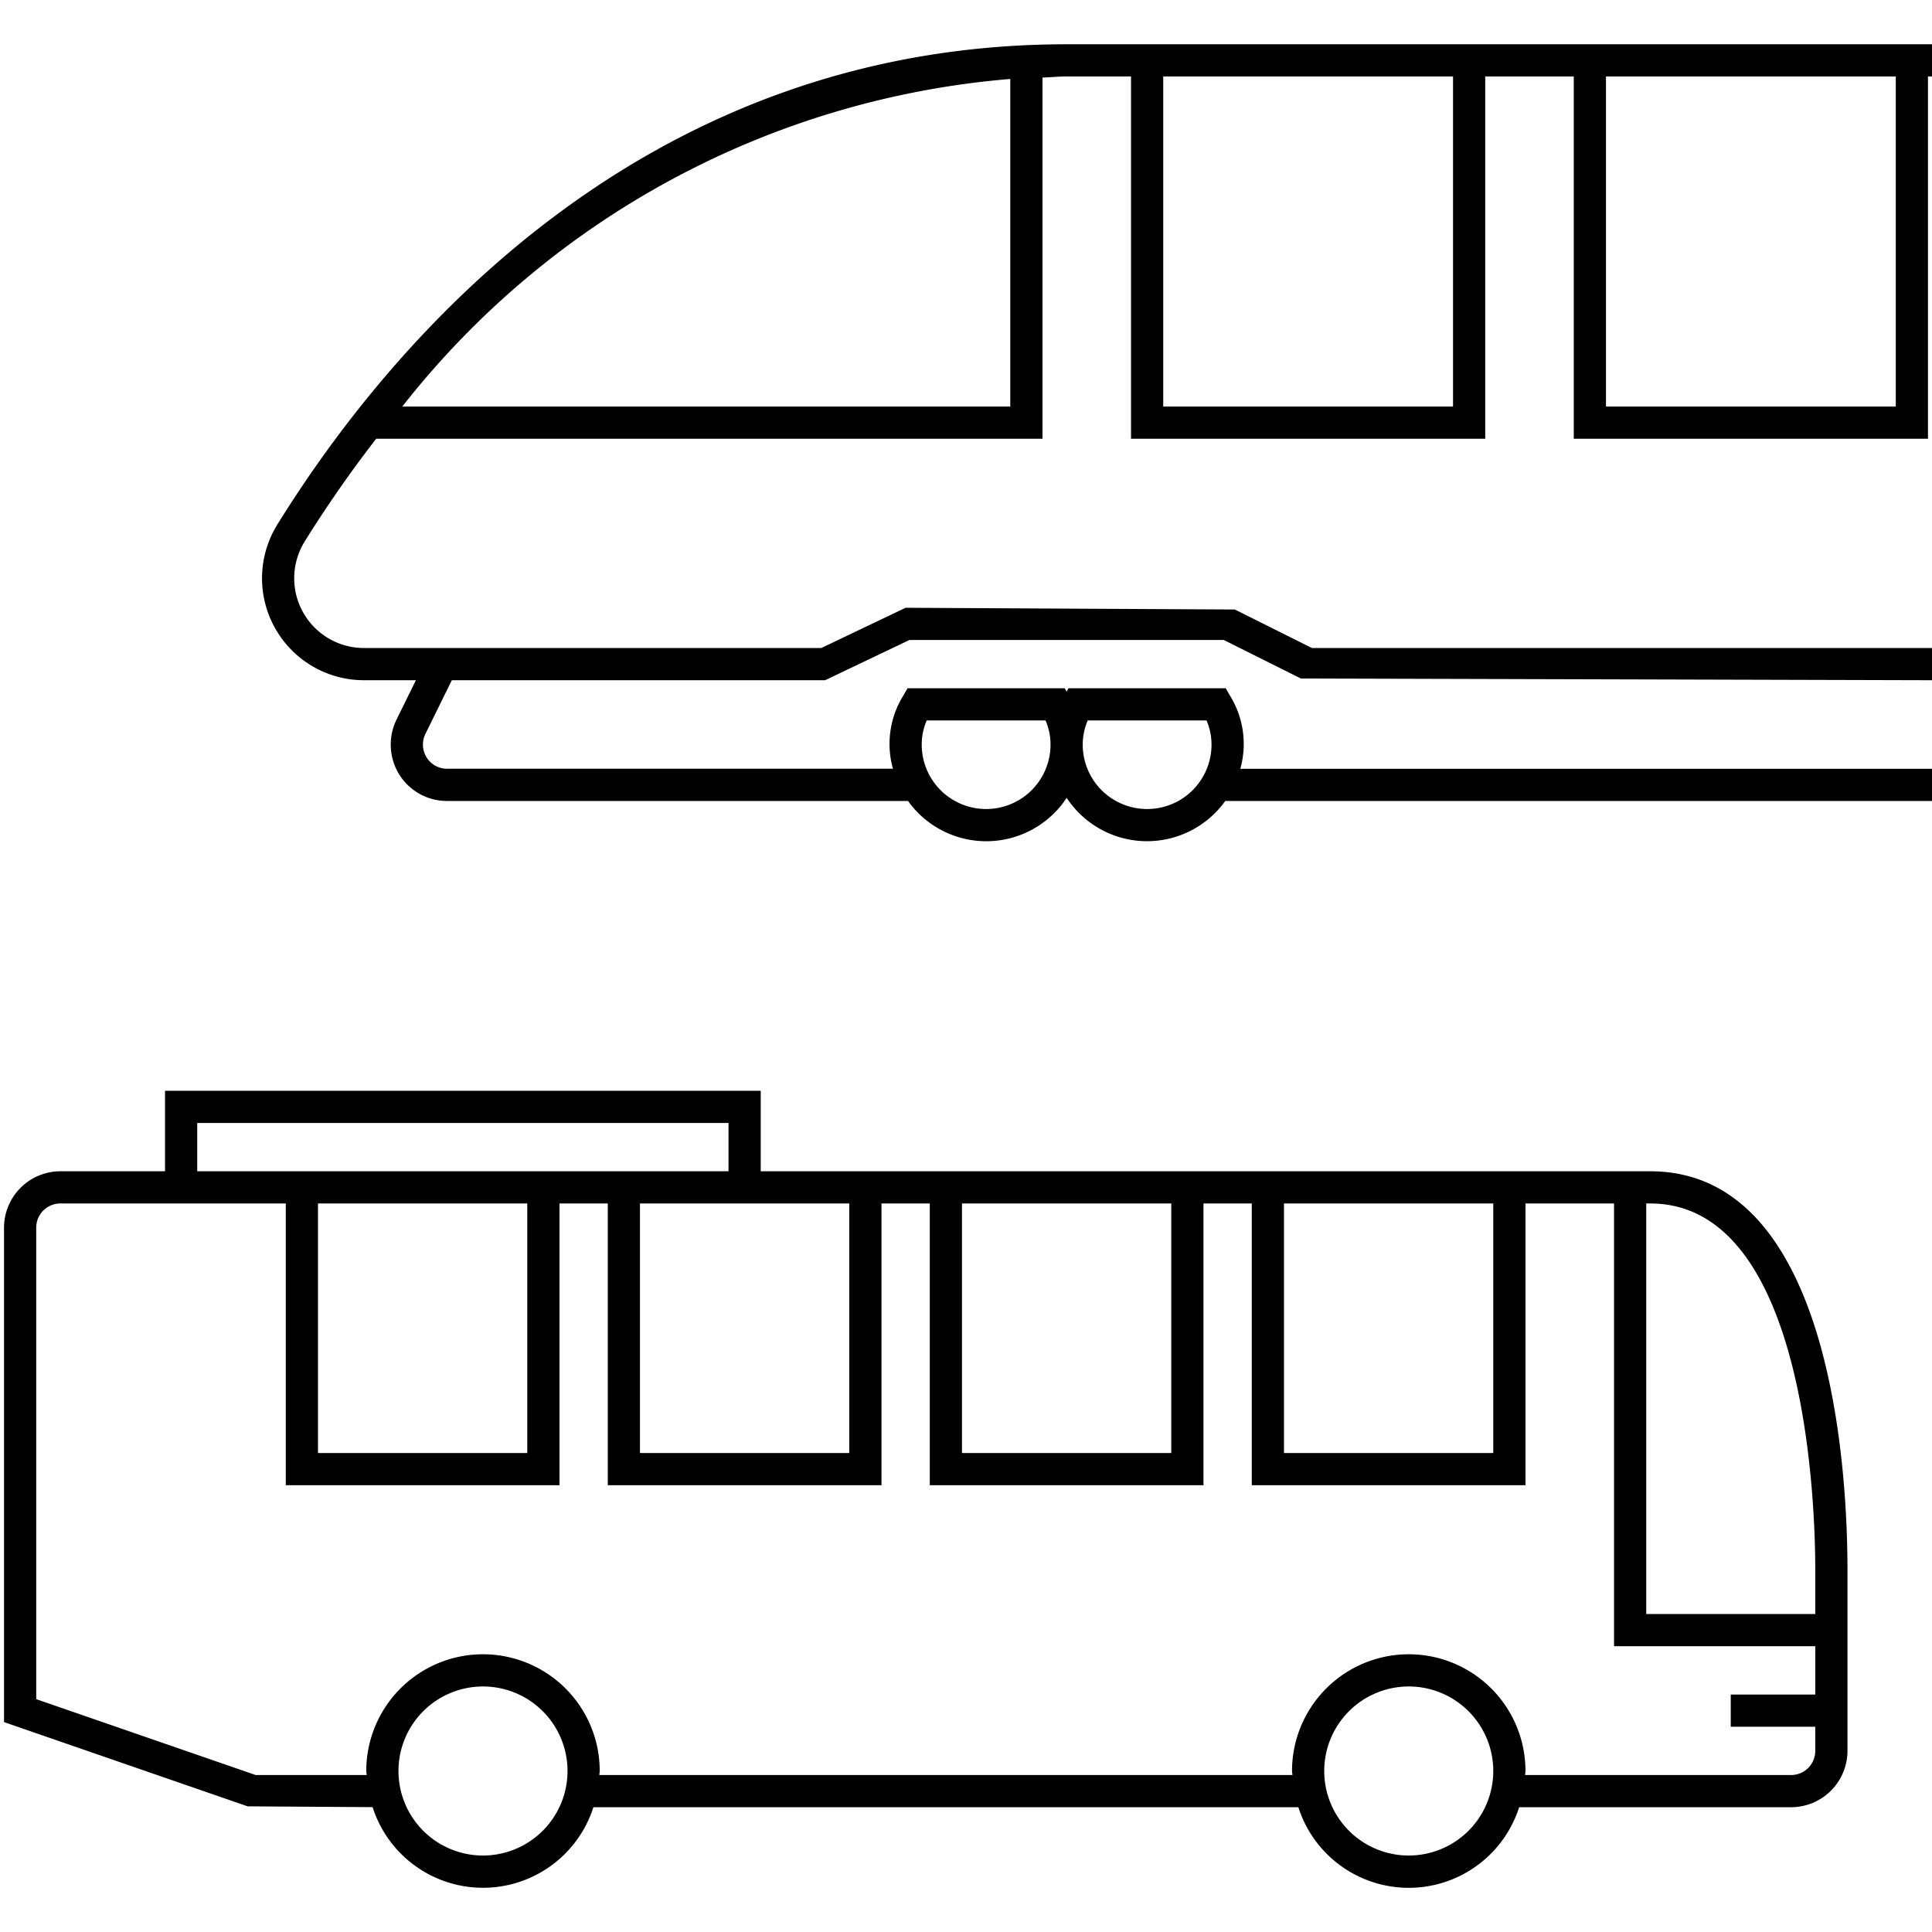
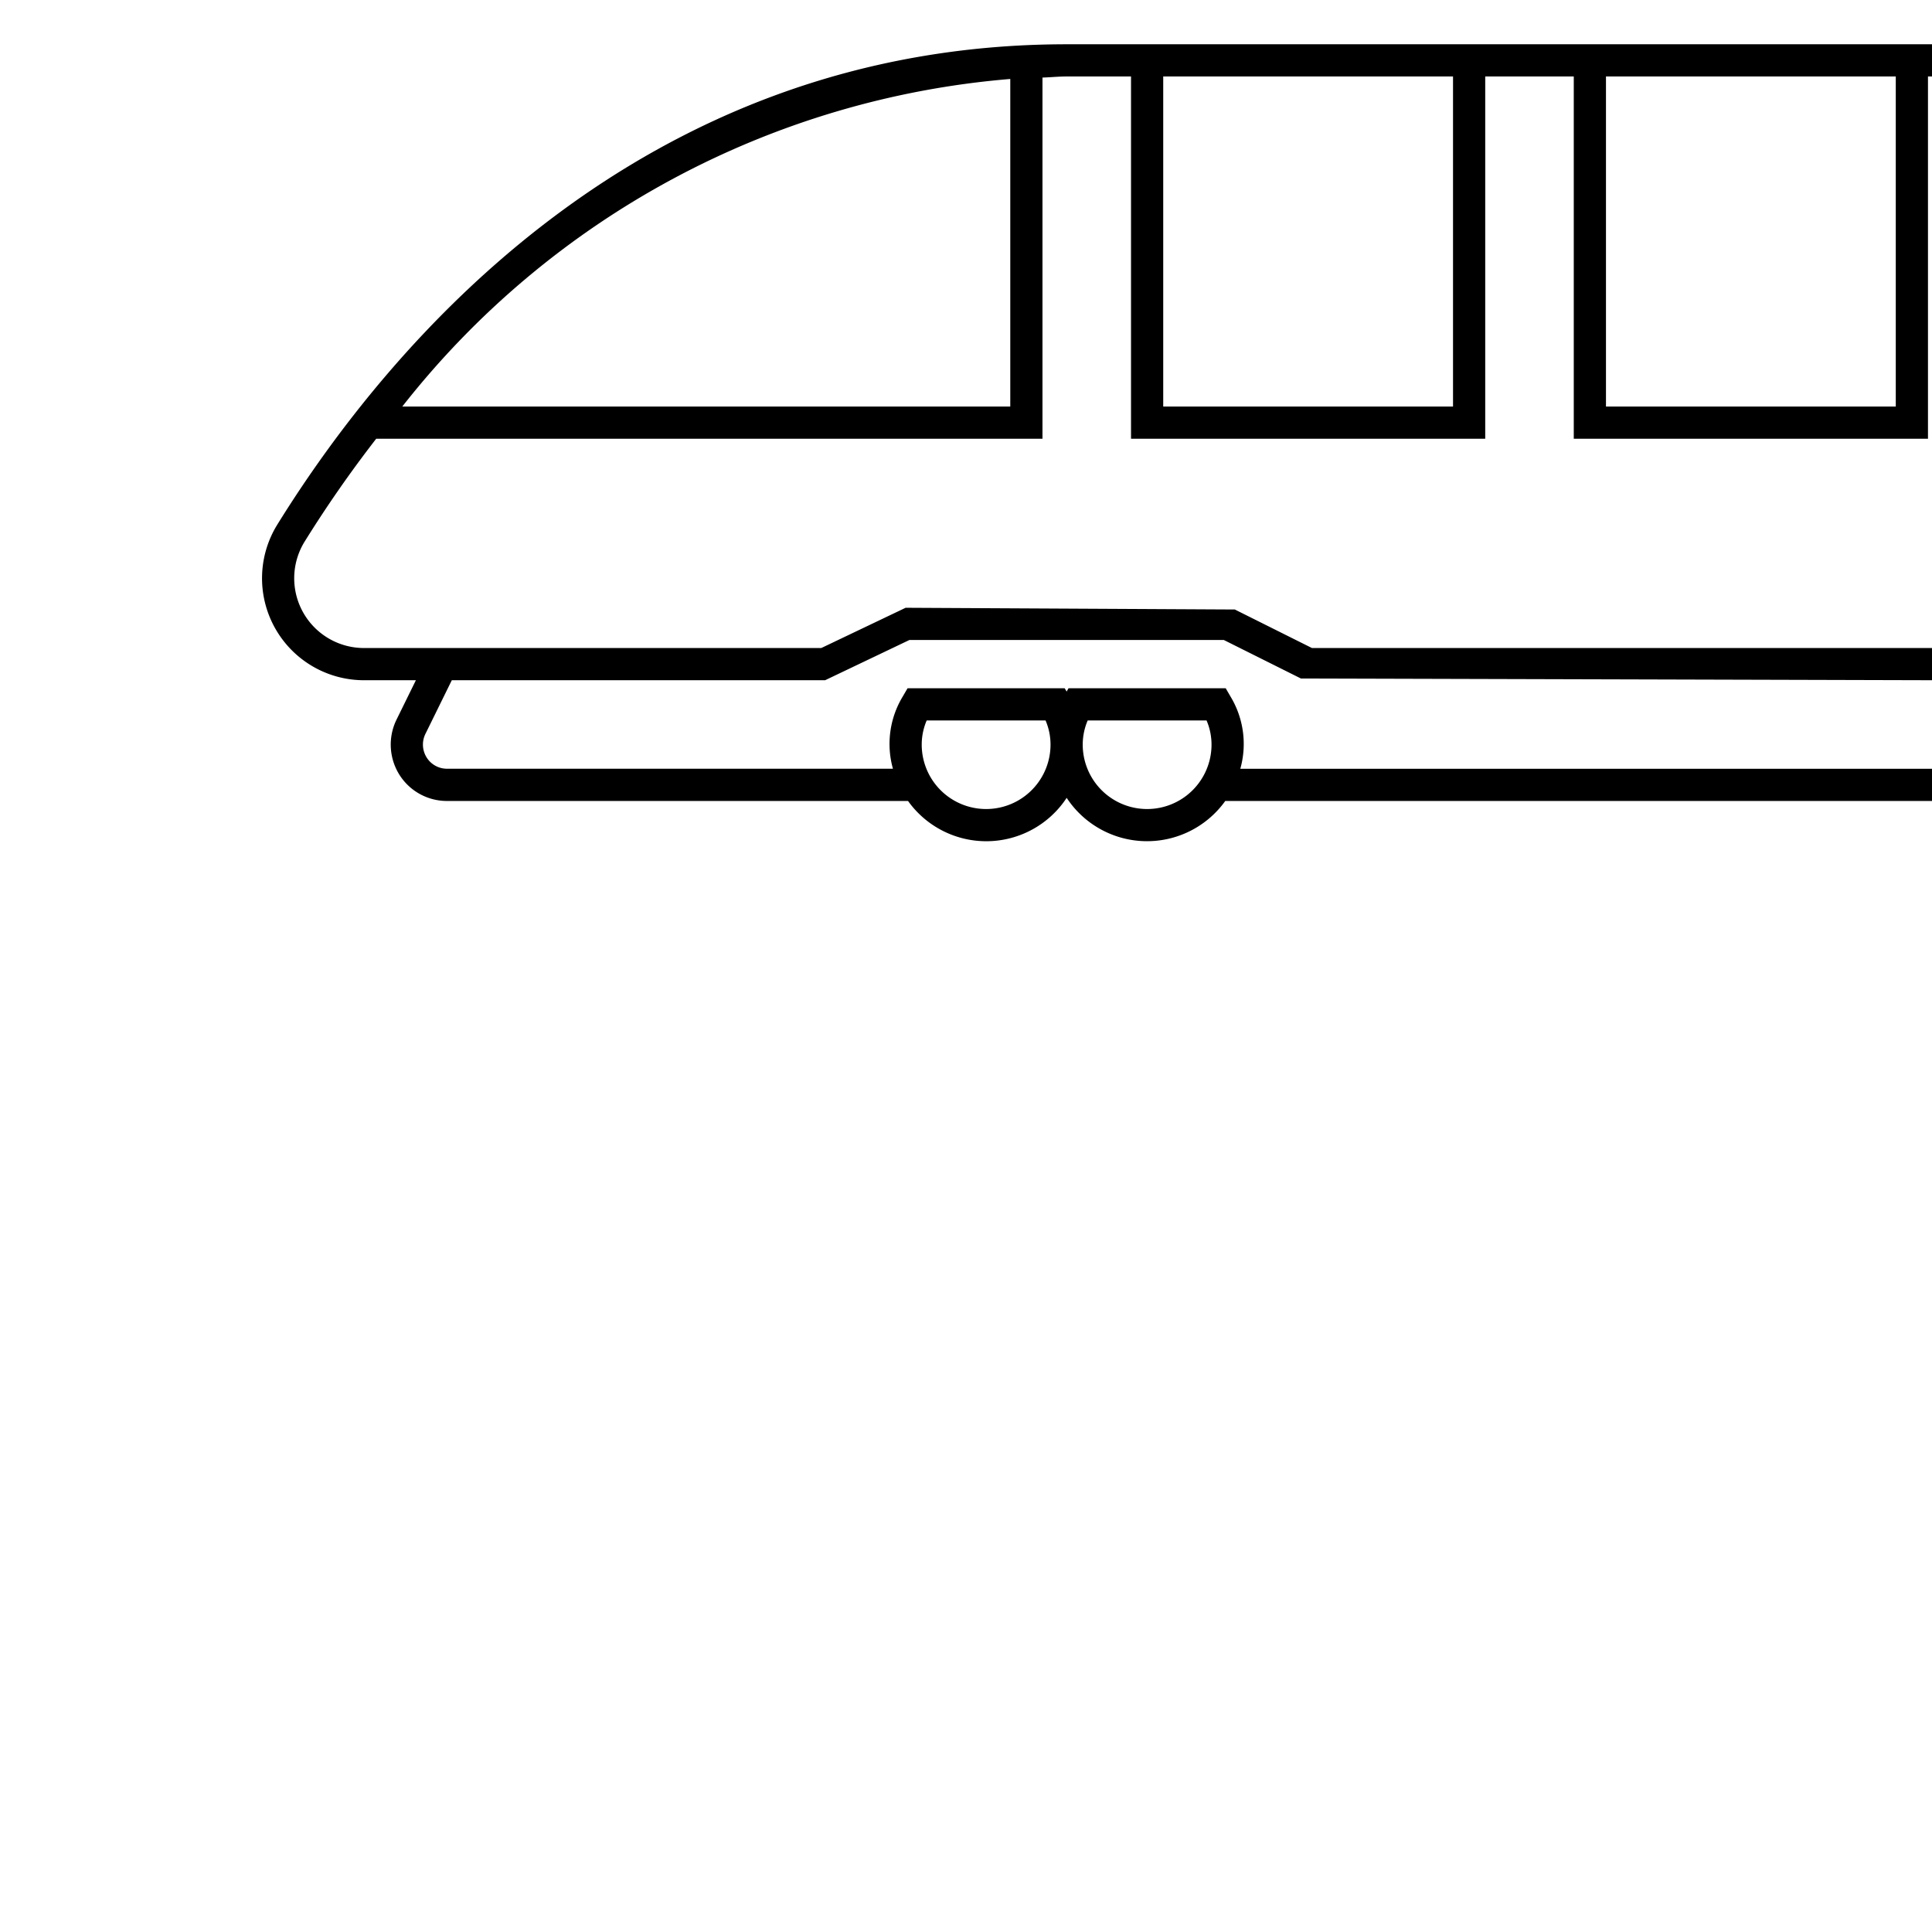
<svg xmlns="http://www.w3.org/2000/svg" id="icon-ui-svg" viewBox="0 0 48 48">
  <path d="M47.9 10.9v-9h.1v-.8H26.5C15.876 1.1 9.653 8.576 6.89 13.033A2.533 2.533 0 0 0 9.043 16.9h1.29l-.483.982a1.412 1.412 0 0 0 .068 1.358 1.394 1.394 0 0 0 1.188.66H22.56a2.389 2.389 0 0 0 3.941-.078 2.389 2.389 0 0 0 3.94.078H48v-.8H30.815a2.276 2.276 0 0 0-.247-1.801l-.116-.2h-3.904l-.048.083-.048-.082h-3.904l-.116.199a2.276 2.276 0 0 0-.247 1.8H11.106a.595.595 0 0 1-.508-.283.603.603 0 0 1-.03-.58l.657-1.336H20.5l2.095-1h7.81l1.916.957L48 16.9v-.8H32.595l-1.916-.957L22.5 15.1l-2.095 1H9.043a1.733 1.733 0 0 1-1.474-2.645A29.983 29.983 0 0 1 9.347 10.9H25.9V1.927c.202-.006.395-.027.6-.027h1.6v9h8.8v-9h2.2v9zm-20.877 7h2.954a1.525 1.525 0 0 1 .123.6 1.6 1.6 0 0 1-3.2 0 1.525 1.525 0 0 1 .123-.6zm-4 0h2.954a1.525 1.525 0 0 1 .123.6 1.6 1.6 0 0 1-3.2 0 1.525 1.525 0 0 1 .123-.6zm2.077-7.8H9.995A21.441 21.441 0 0 1 25.1 1.962zm22 0h-7.2V1.9h7.2zm-11 0h-7.2V1.9h7.2z" id="icon-ui-svg--base" />
-   <path d="M41 29.1H18.9v-2H4.1v2H1.5a1.403 1.403 0 0 0-1.4 1.4v12.285l6.053 2.093 3.104.02a2.88 2.88 0 0 0 5.486.002h17.514a2.88 2.88 0 0 0 5.486 0H44.5a1.403 1.403 0 0 0 1.4-1.4V39c0-2.322-.353-9.9-4.9-9.9zm-3.9.8v6.2h-5.2v-6.2zm-8 0v6.2h-5.2v-6.2zm-13.2 0h5.2v6.2h-5.2zm-11-2h13.2v1.2H4.9zm3 2h5.2v6.2H7.9zM12 46.1a2.1 2.1 0 1 1 2.1-2.1 2.101 2.101 0 0 1-2.1 2.1zm23 0a2.1 2.1 0 1 1 2.1-2.1 2.101 2.101 0 0 1-2.1 2.1zm9.5-2h-6.61c.001-.034.01-.066.01-.1a2.9 2.9 0 0 0-5.8 0c0 .034.009.066.01.1H14.89c.001-.034.01-.066.01-.1a2.9 2.9 0 0 0-5.8 0c0 .034.009.066.01.1H6.352L.9 42.215V30.5a.6.6 0 0 1 .6-.6h5.6v7h6.8v-7h1.2v7h6.8v-7h1.2v7h6.8v-7h1.2v7h6.8v-7h2.2v11h5v1.2H43v.8h2.1v.6a.6.6 0 0 1-.6.6zm.6-4h-4.2V29.9h.1c3.902 0 4.1 7.58 4.1 9.1z" id="icon-ui-svg--primary" />
</svg>